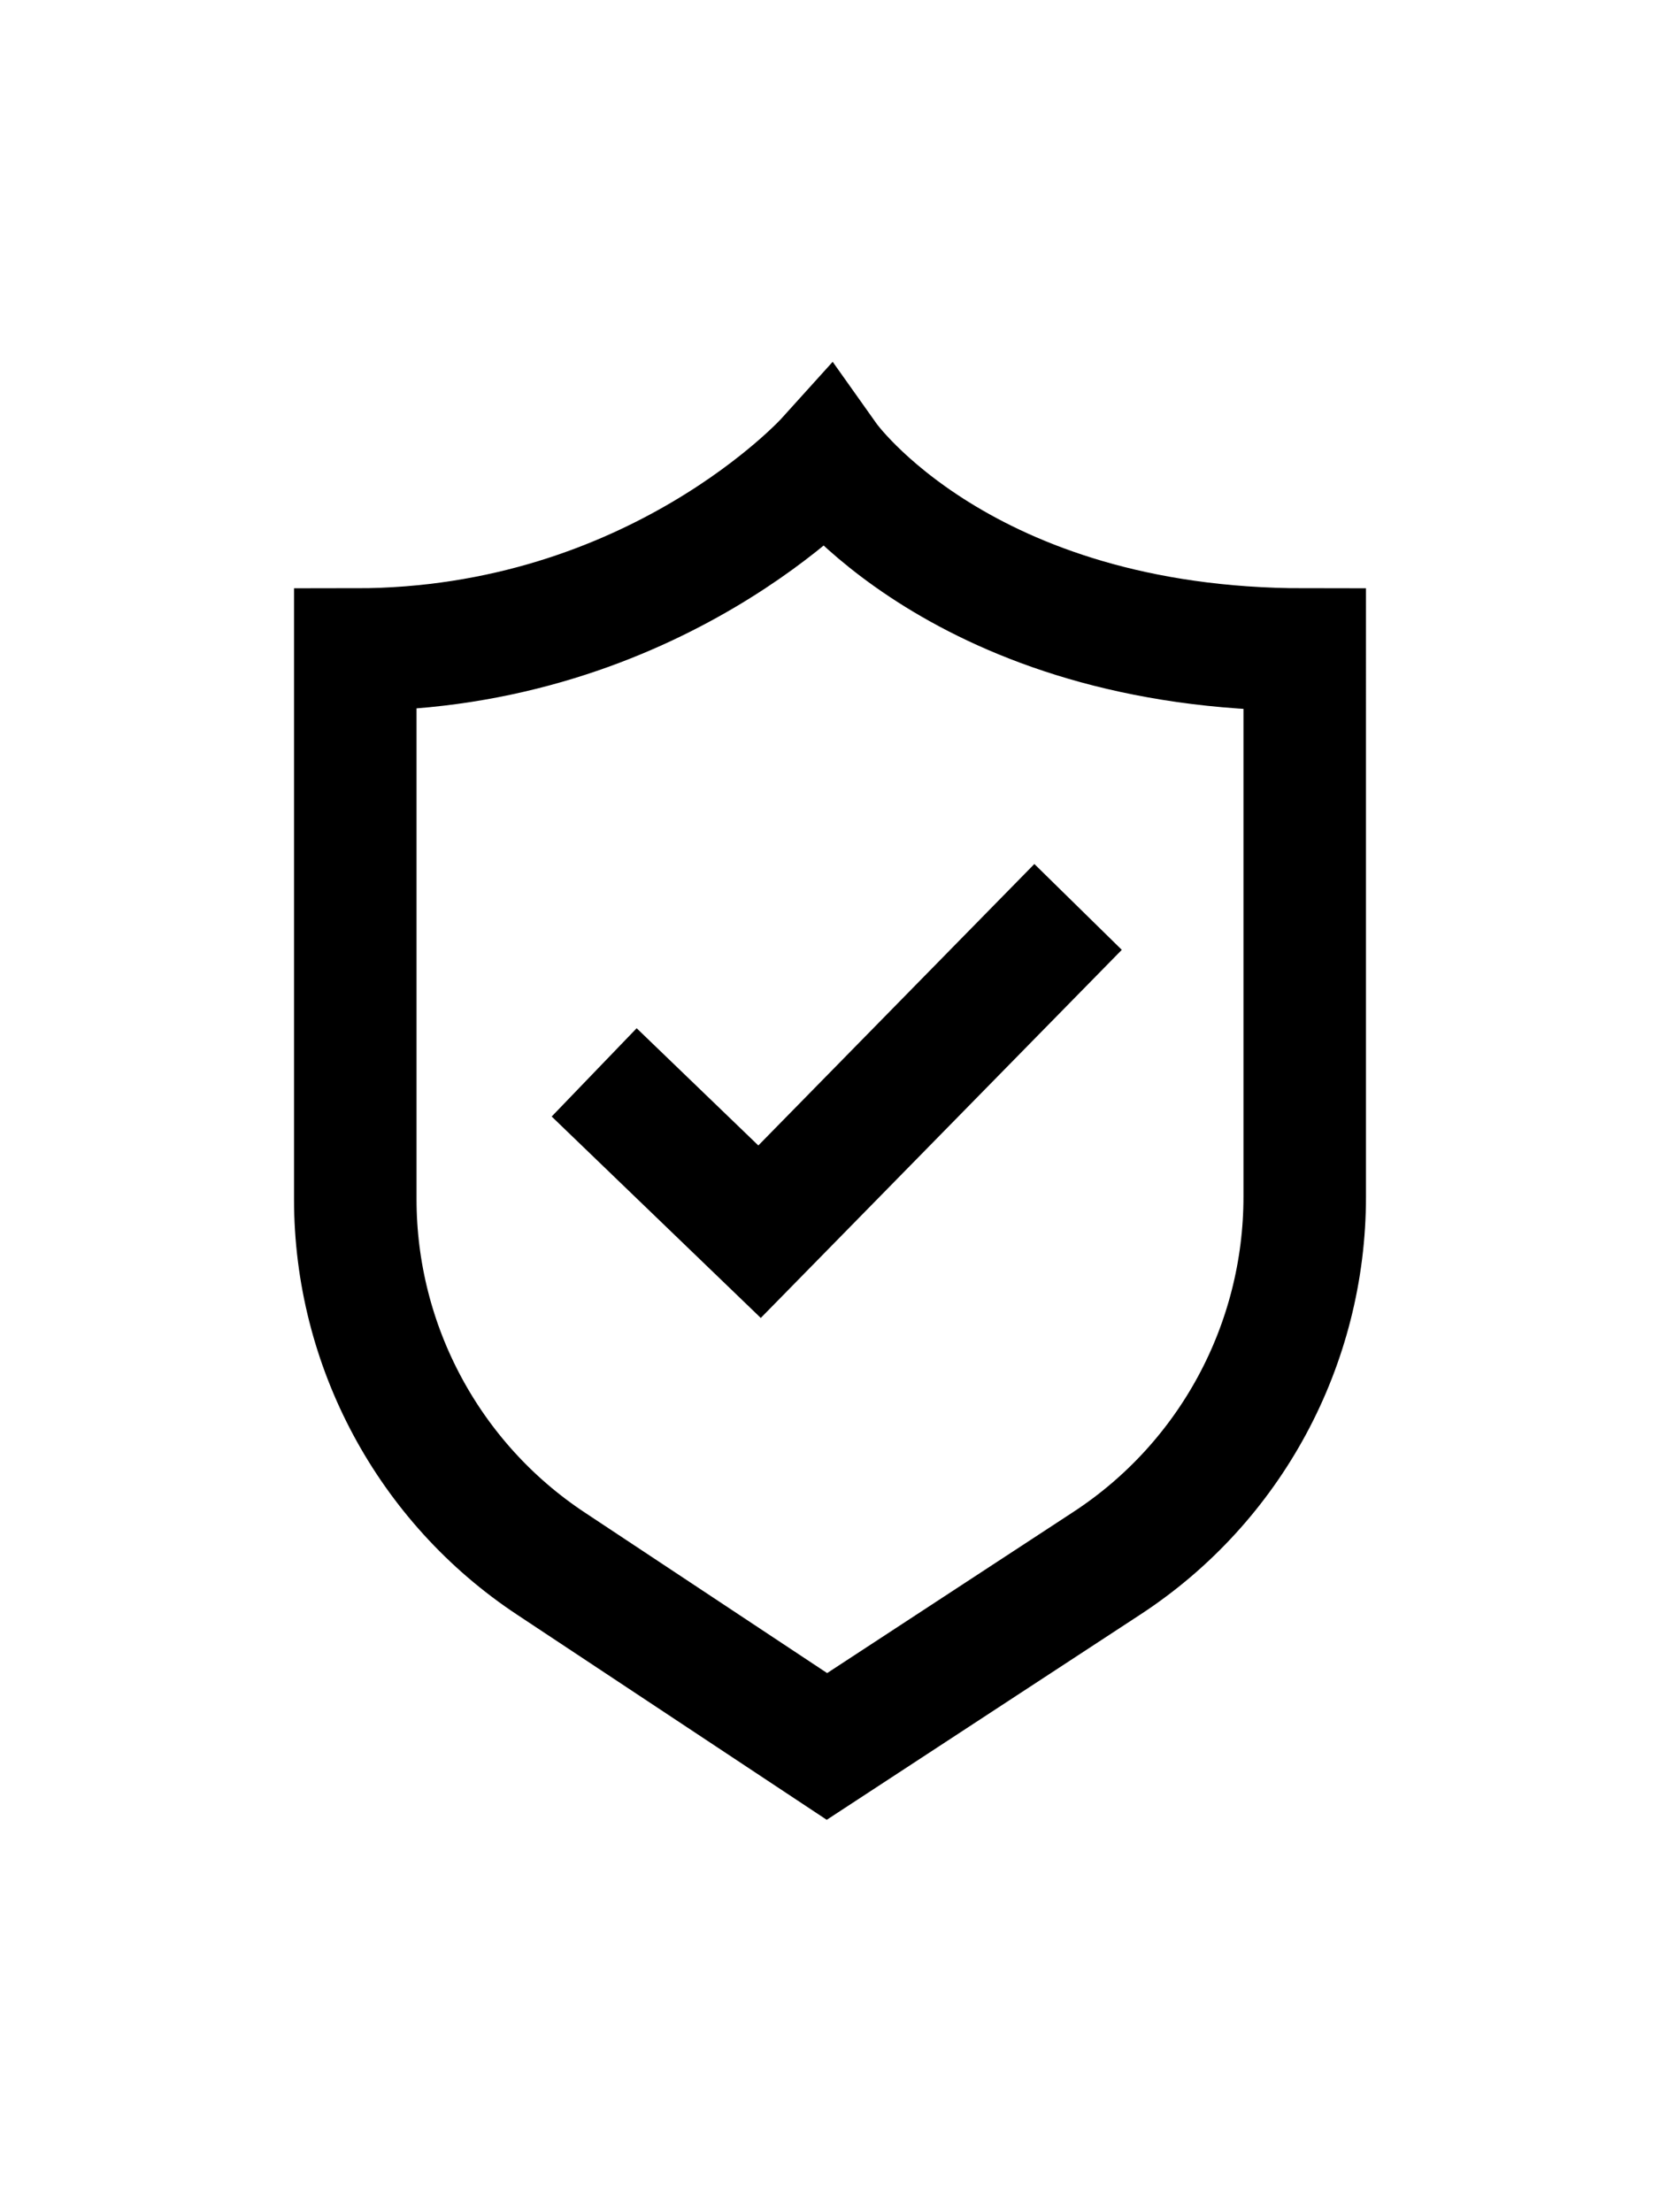
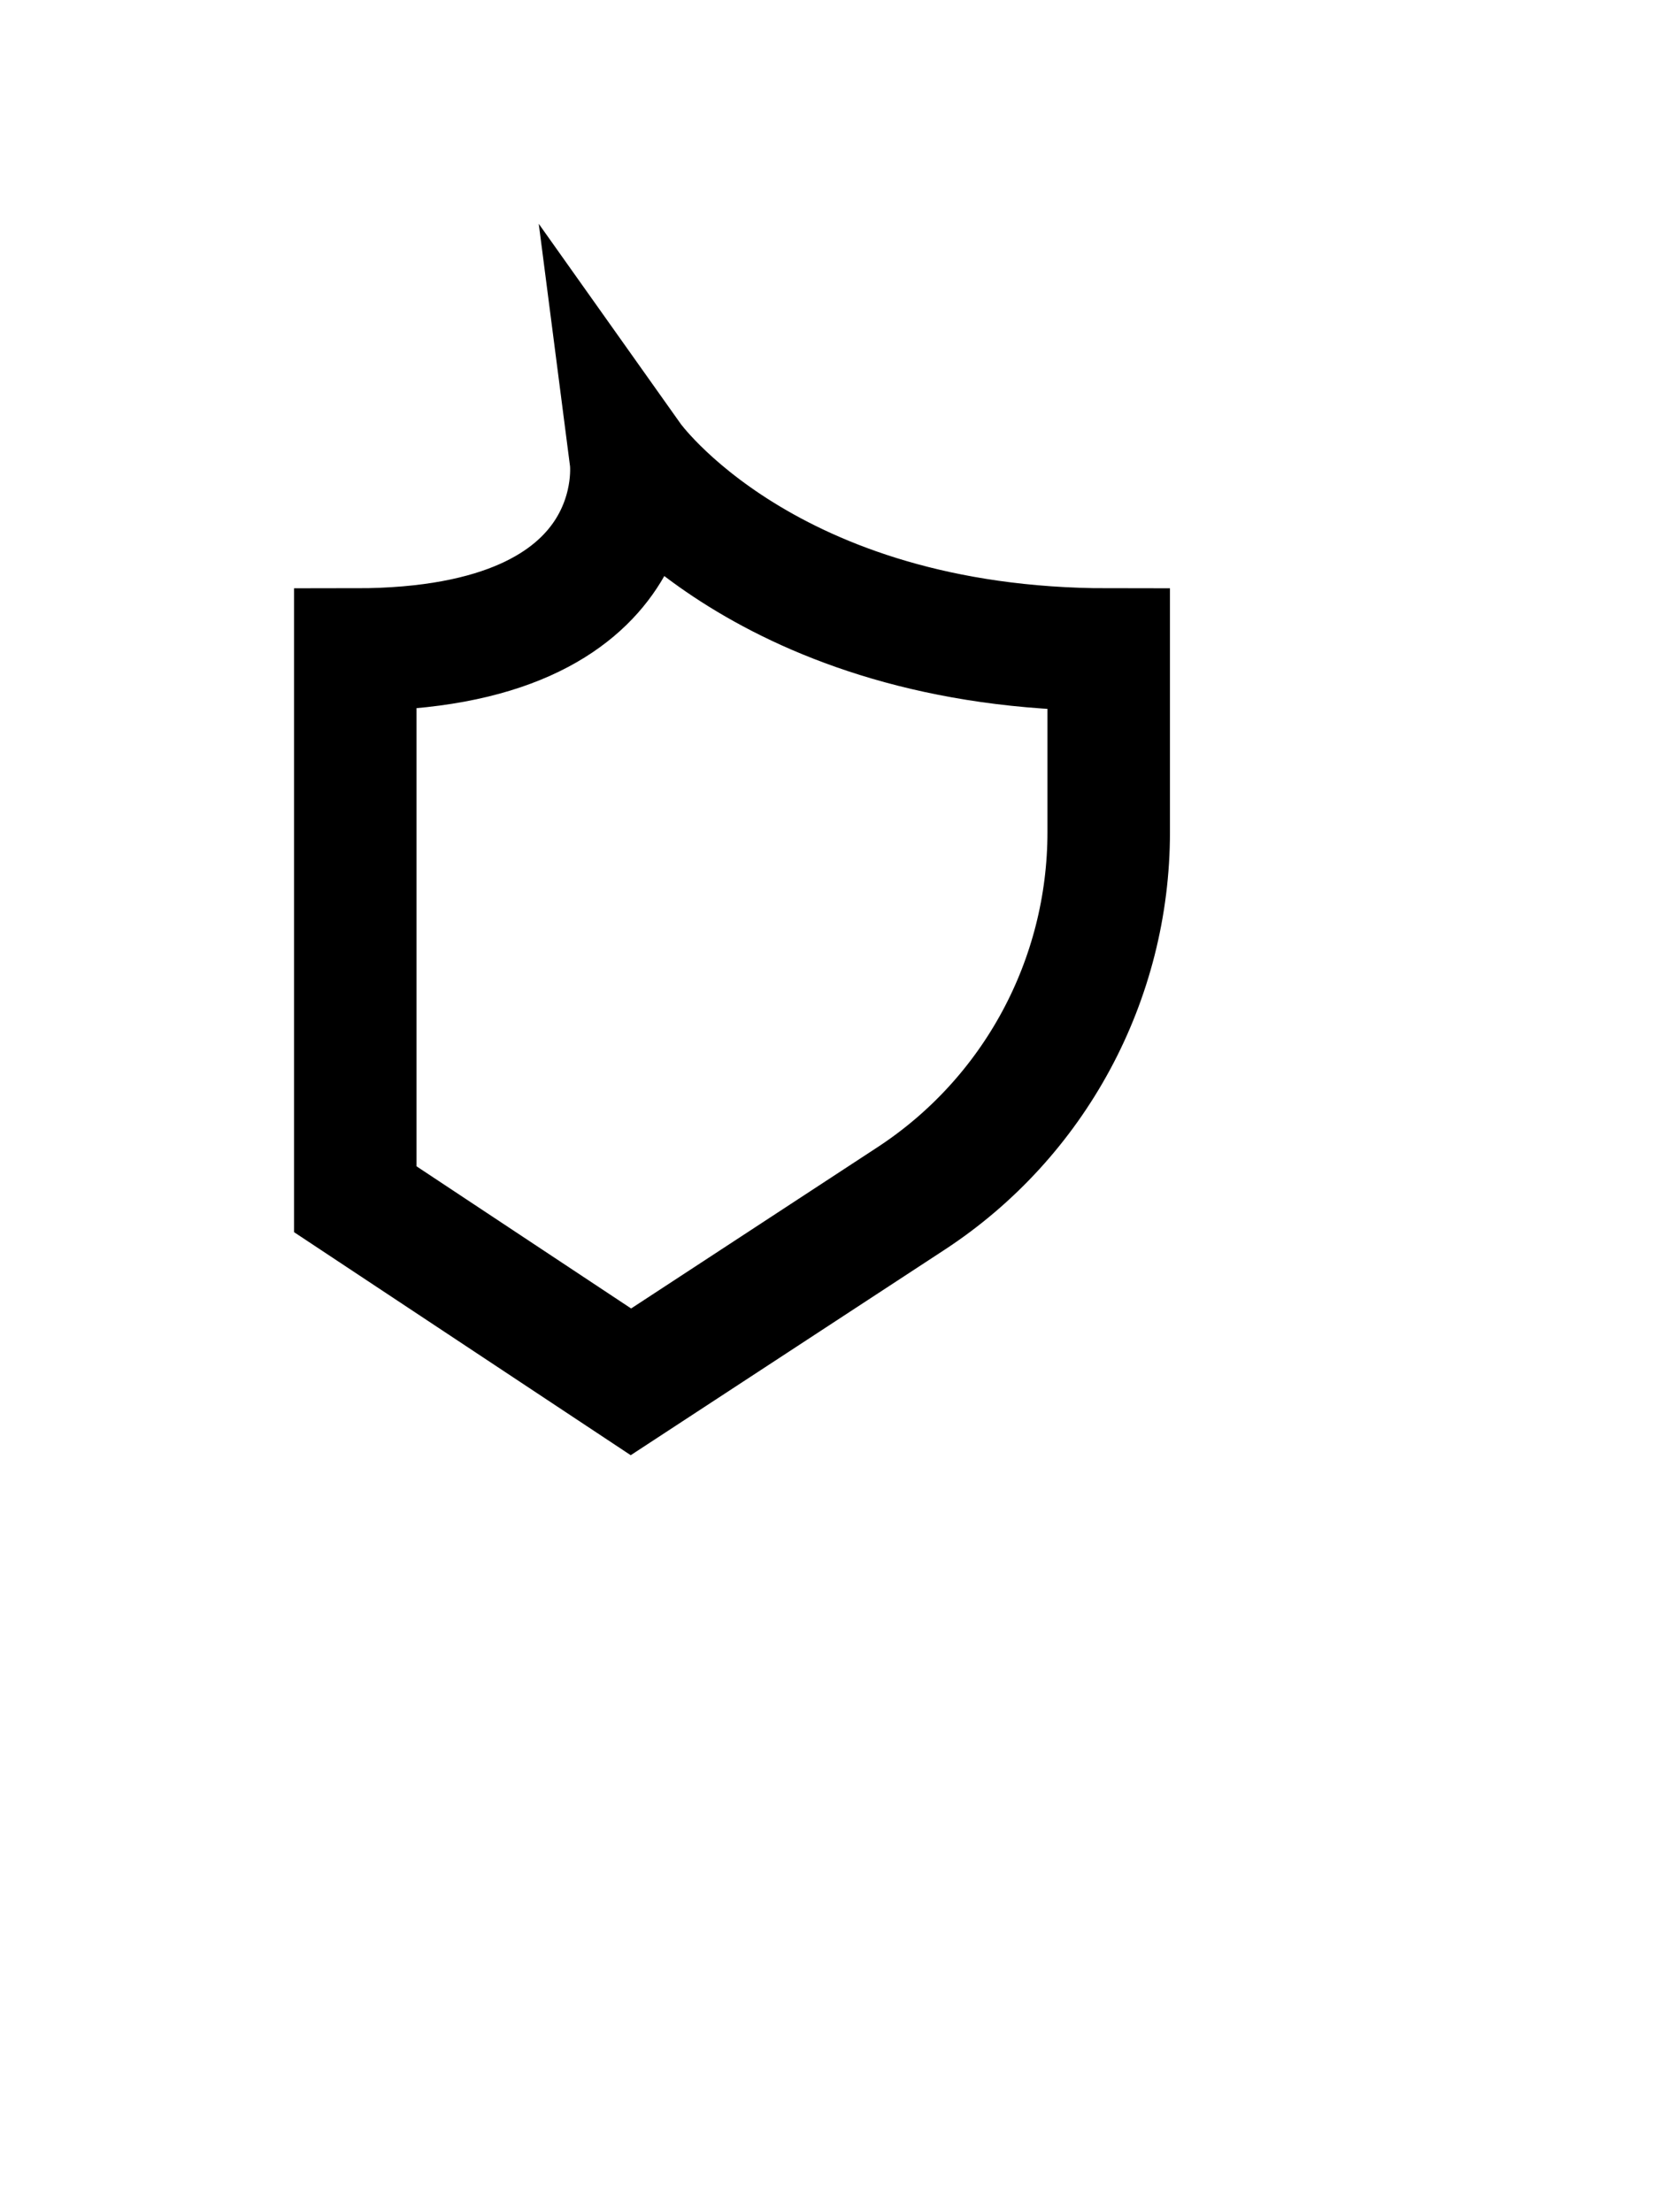
<svg xmlns="http://www.w3.org/2000/svg" version="1.1" id="Layer_1" x="0px" y="0px" viewBox="0 0 271 361" style="enable-background:new 0 0 271 361;" xml:space="preserve">
  <style type="text/css"> .st0{fill:none;stroke:#000000;stroke-width:20;stroke-miterlimit:10;} </style>
-   <path class="st0" d="M58,106c0,0,0,89.7,0,89.7c0,23.9,12,46.3,32,59.5l45,29.8l45.7-29.9c20.2-13.2,32.3-35.7,32.3-59.8V106 c-56,0-78-31-78-31S107,106,58,106z" />
-   <polyline class="st0" points="97,175 124,201 176,148 " />
+   <path class="st0" d="M58,106c0,0,0,89.7,0,89.7l45,29.8l45.7-29.9c20.2-13.2,32.3-35.7,32.3-59.8V106 c-56,0-78-31-78-31S107,106,58,106z" />
</svg>